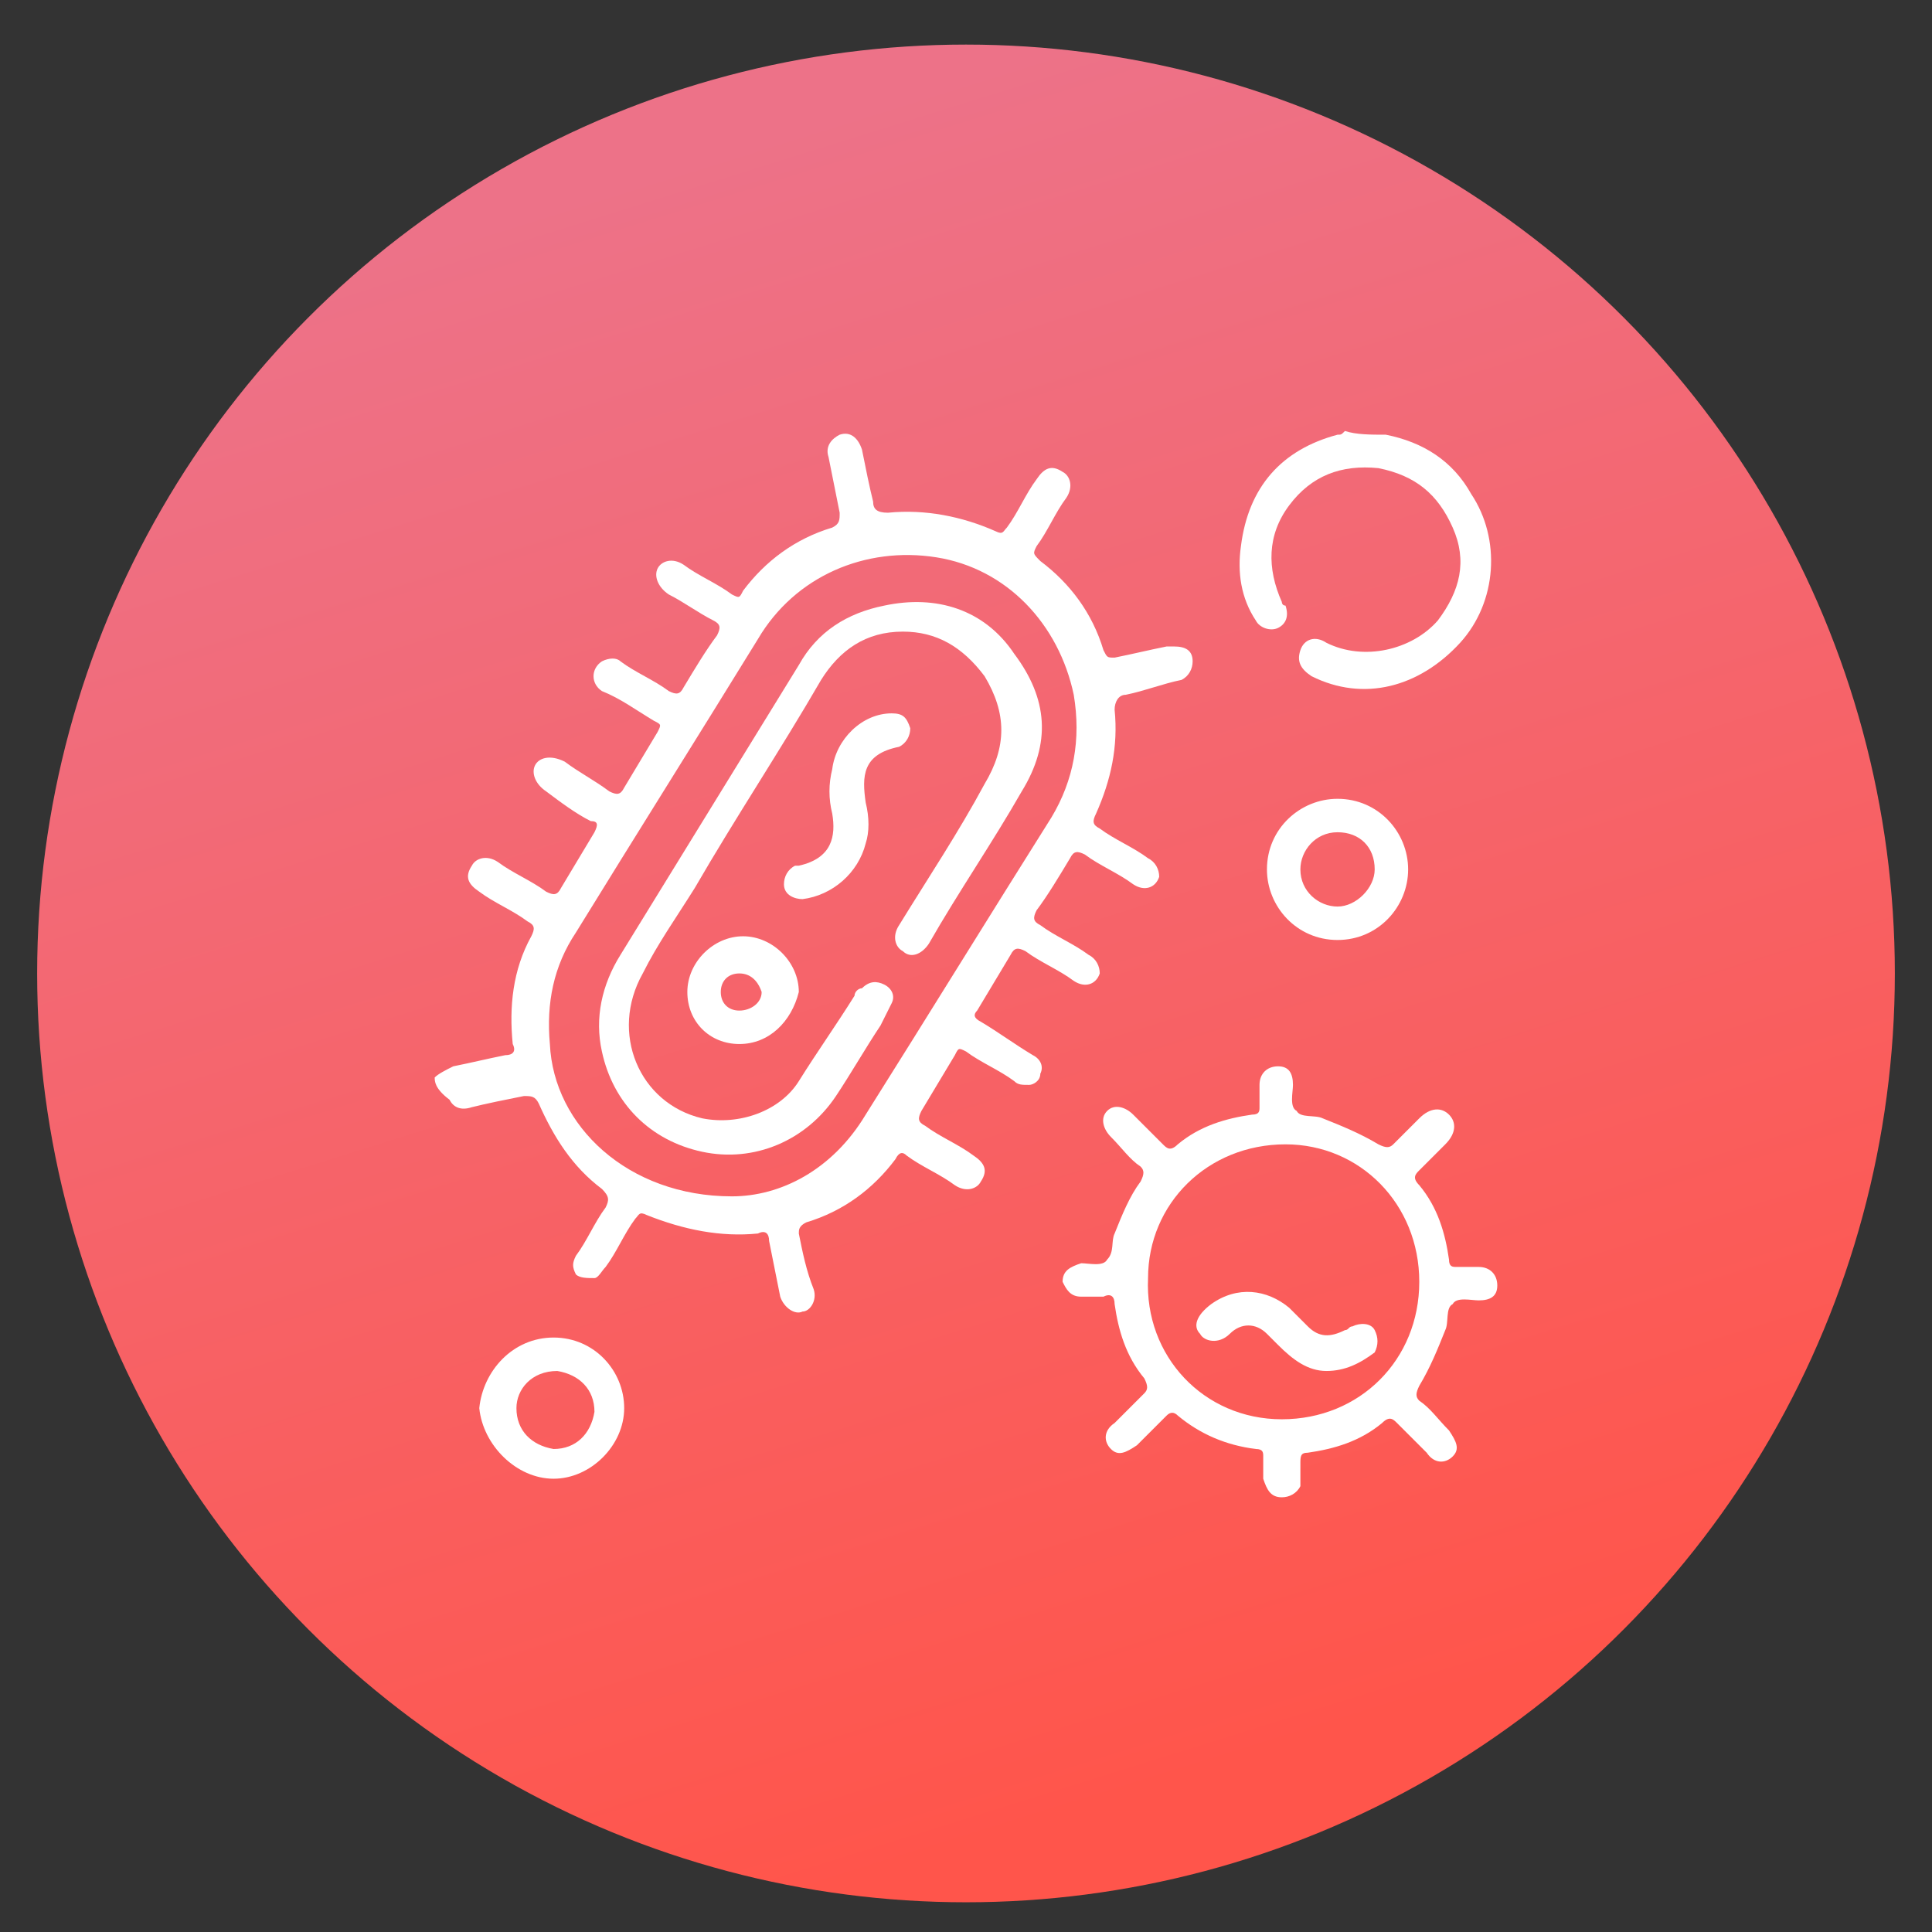
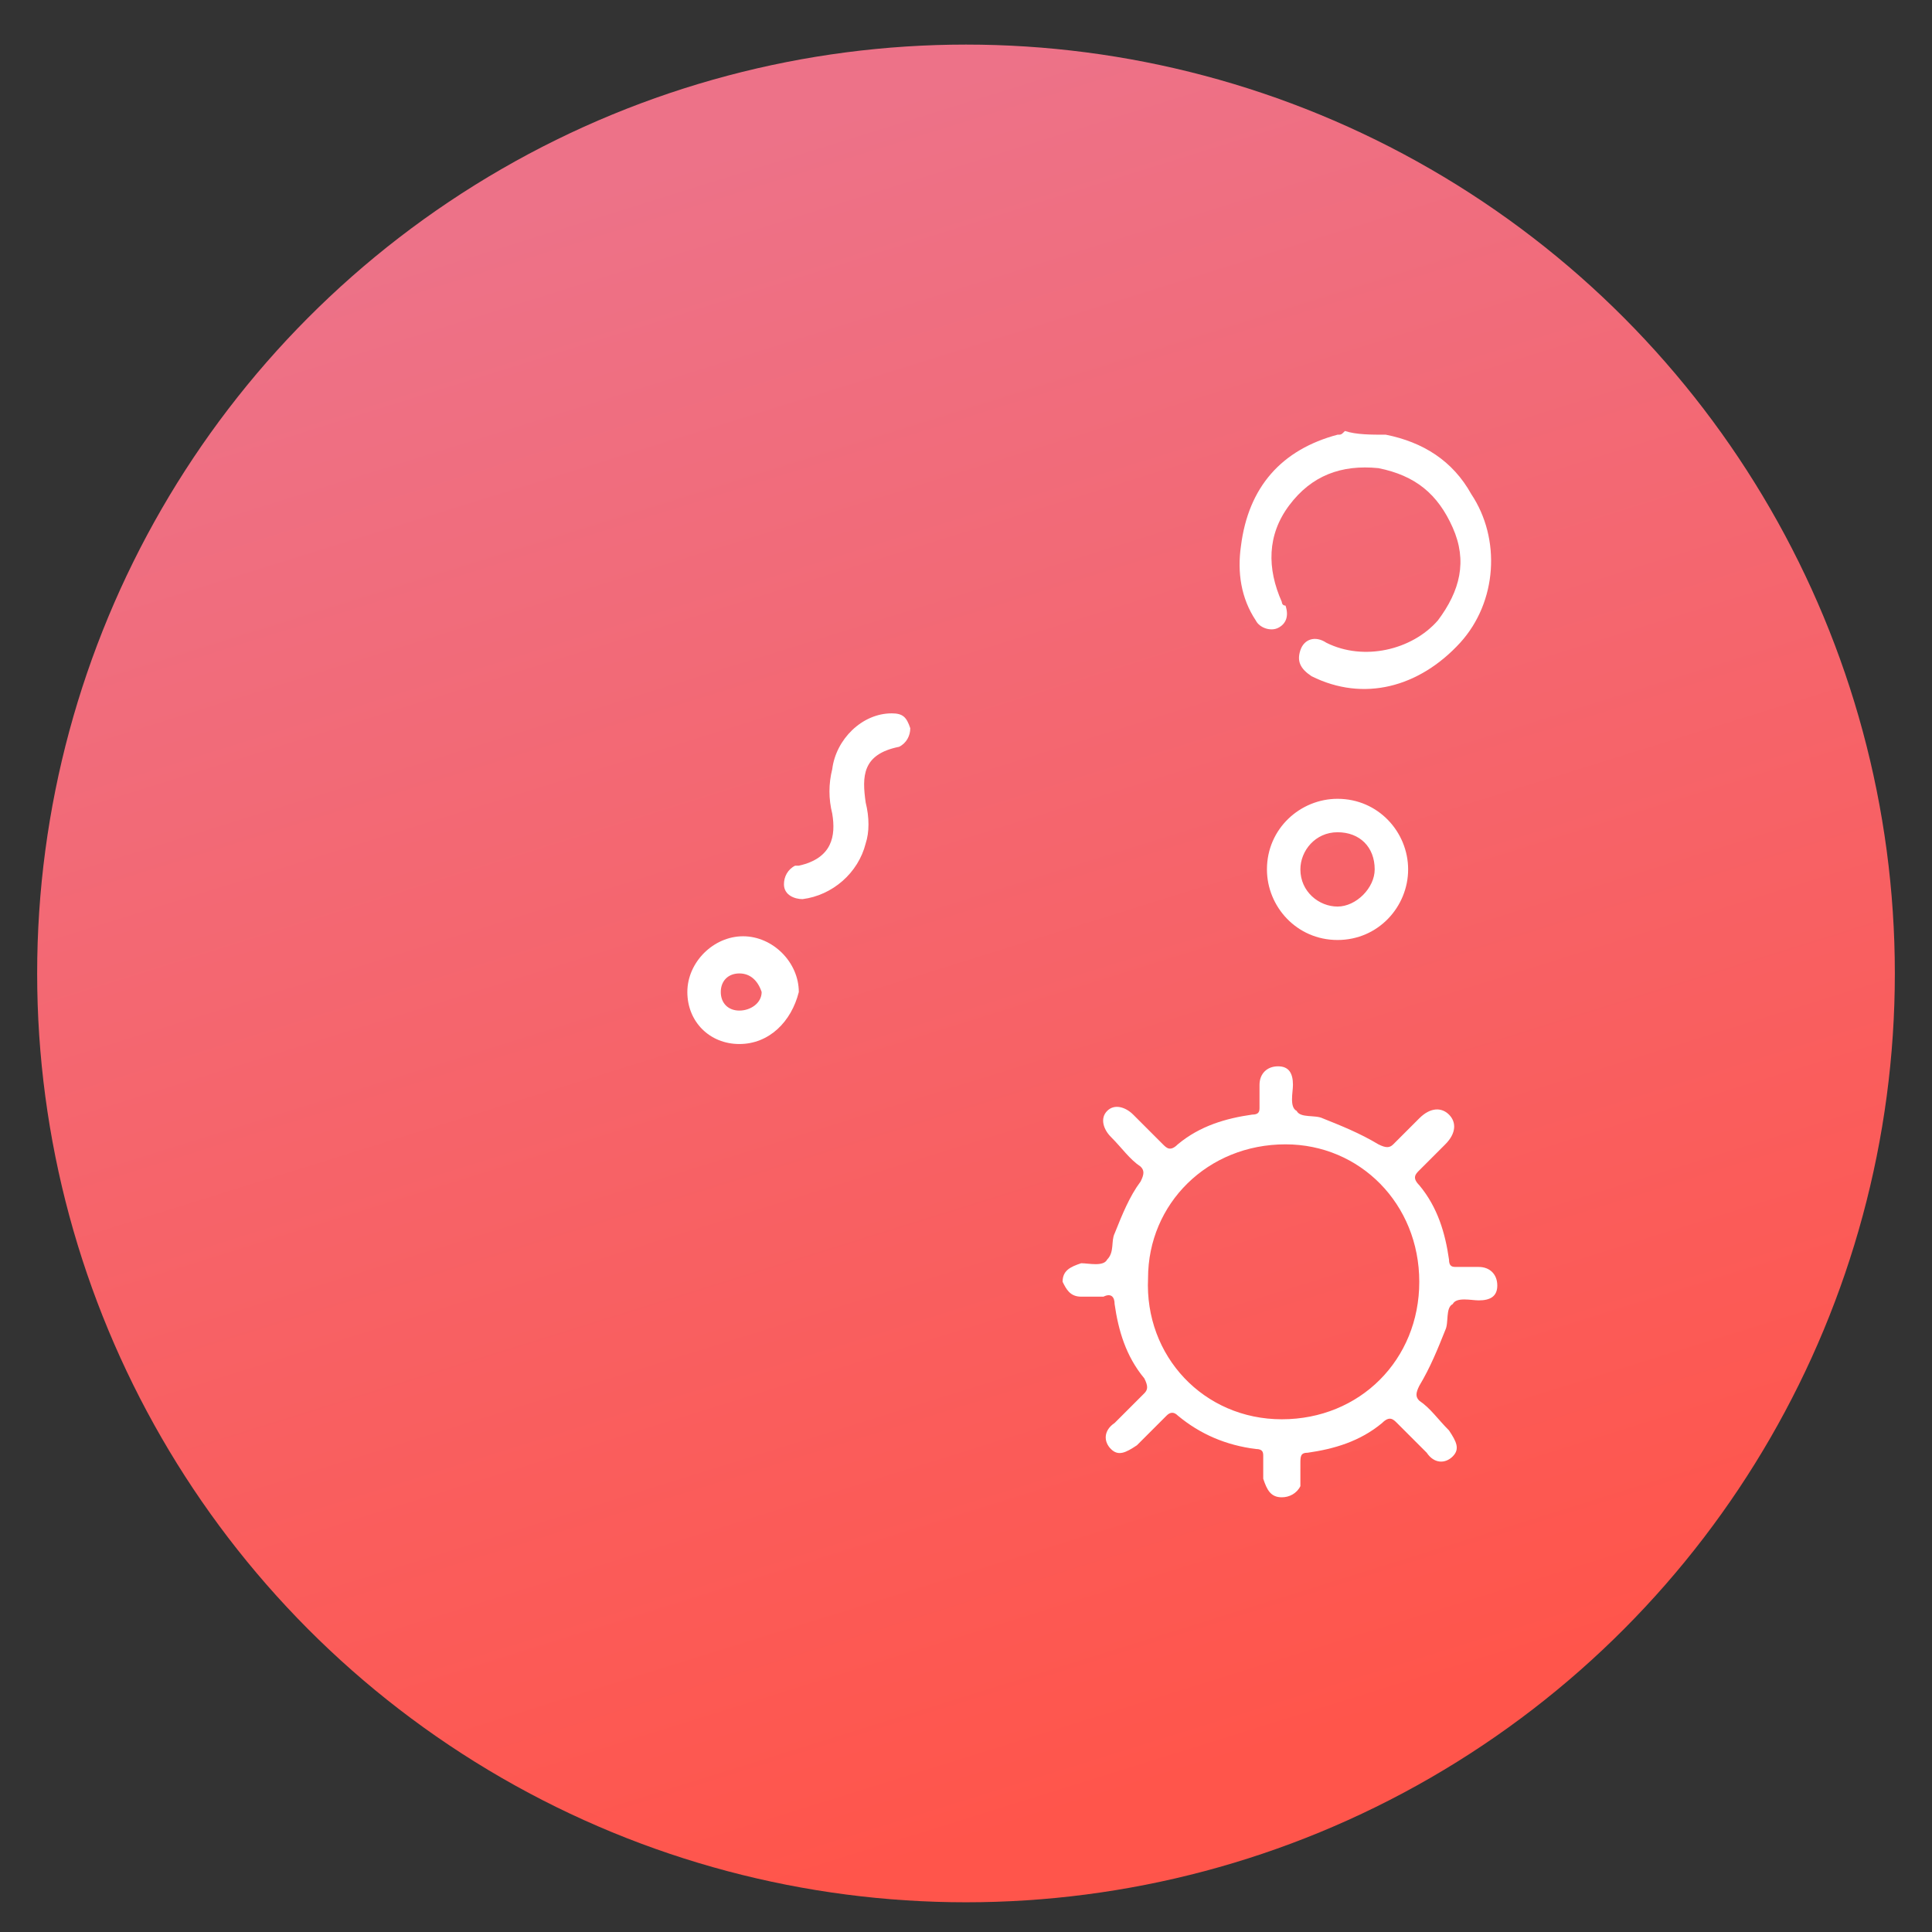
<svg xmlns="http://www.w3.org/2000/svg" version="1.1" id="Layer_1" x="0px" y="0px" viewBox="0 0 52 52" style="enable-background:new 0 0 52 52;" xml:space="preserve">
  <rect x="0" y="0" width="52" height="52" fill="#333333" stroke="none" />
  <style type="text/css">
	.st0{fill:url(#SVGID_1_);}
	.st1{fill:#FFFFFF;}
</style>
  <linearGradient id="SVGID_1_" gradientUnits="userSpaceOnUse" x1="19.097" y1="4.099" x2="32.714" y2="47.673">
    <stop offset="0" style="stop-color:#ED7288" />
    <stop offset="1" style="stop-color:#FF554B" />
  </linearGradient>
  <circle class="st0" cx="26" cy="26.2" r="25" />
  <g>
-     <path class="st1" d="M11.7,29c0.1-0.1,0.3-0.2,0.5-0.3c0.5-0.1,0.9-0.2,1.4-0.3c0.2,0,0.3-0.1,0.2-0.3c-0.1-1,0-2,0.5-2.9   c0.1-0.2,0.1-0.3-0.1-0.4c-0.4-0.3-0.9-0.5-1.3-0.8c-0.3-0.2-0.4-0.4-0.2-0.7c0.1-0.2,0.4-0.3,0.7-0.1c0.4,0.3,0.9,0.5,1.3,0.8   c0.2,0.1,0.3,0.1,0.4-0.1c0.3-0.5,0.6-1,0.9-1.5c0.1-0.2,0.1-0.3-0.1-0.3c-0.4-0.2-0.8-0.5-1.2-0.8c-0.3-0.2-0.4-0.5-0.3-0.7   c0.1-0.2,0.4-0.3,0.8-0.1c0.4,0.3,0.8,0.5,1.2,0.8c0.2,0.1,0.3,0.1,0.4-0.1c0.3-0.5,0.6-1,0.9-1.5c0.1-0.2,0.1-0.2-0.1-0.3   c-0.5-0.3-0.9-0.6-1.4-0.8c-0.3-0.2-0.3-0.6,0-0.8c0.2-0.1,0.4-0.1,0.5,0c0.4,0.3,0.9,0.5,1.3,0.8c0.2,0.1,0.3,0.1,0.4-0.1   c0.3-0.5,0.6-1,0.9-1.4c0.1-0.2,0.1-0.3-0.1-0.4c-0.4-0.2-0.8-0.5-1.2-0.7c-0.3-0.2-0.4-0.5-0.3-0.7c0.1-0.2,0.4-0.3,0.7-0.1   c0.4,0.3,0.9,0.5,1.3,0.8c0.2,0.1,0.2,0.1,0.3-0.1c0.6-0.8,1.4-1.4,2.4-1.7c0.2-0.1,0.2-0.2,0.2-0.4c-0.1-0.5-0.2-1-0.3-1.5   c-0.1-0.3,0.1-0.5,0.3-0.6c0.3-0.1,0.5,0.1,0.6,0.4c0.1,0.5,0.2,1,0.3,1.4c0,0.2,0.1,0.3,0.4,0.3c1-0.1,2,0.1,2.9,0.5   c0.2,0.1,0.2,0,0.3-0.1c0.3-0.4,0.5-0.9,0.8-1.3c0.2-0.3,0.4-0.4,0.7-0.2c0.2,0.1,0.3,0.4,0.1,0.7c-0.3,0.4-0.5,0.9-0.8,1.3   c-0.1,0.2-0.1,0.2,0.1,0.4c0.8,0.6,1.4,1.4,1.7,2.4c0.1,0.2,0.1,0.2,0.3,0.2c0.5-0.1,0.9-0.2,1.4-0.3c0.1,0,0.2,0,0.2,0   c0.3,0,0.5,0.1,0.5,0.4c0,0.2-0.1,0.4-0.3,0.5c-0.5,0.1-1,0.3-1.5,0.4c-0.2,0-0.3,0.2-0.3,0.4c0.1,1-0.1,1.9-0.5,2.8   c-0.1,0.2-0.1,0.3,0.1,0.4c0.4,0.3,0.9,0.5,1.3,0.8c0.2,0.1,0.3,0.3,0.3,0.5c-0.1,0.3-0.4,0.4-0.7,0.2c-0.4-0.3-0.9-0.5-1.3-0.8   c-0.2-0.1-0.3-0.1-0.4,0.1c-0.3,0.5-0.6,1-0.9,1.4c-0.1,0.2-0.1,0.3,0.1,0.4c0.4,0.3,0.9,0.5,1.3,0.8c0.2,0.1,0.3,0.3,0.3,0.5   c-0.1,0.3-0.4,0.4-0.7,0.2c-0.4-0.3-0.9-0.5-1.3-0.8c-0.2-0.1-0.3-0.1-0.4,0.1c-0.3,0.5-0.6,1-0.9,1.5c-0.1,0.1-0.1,0.2,0.1,0.3   c0.5,0.3,0.9,0.6,1.4,0.9c0.2,0.1,0.3,0.3,0.2,0.5c0,0.2-0.2,0.3-0.3,0.3c-0.2,0-0.3,0-0.4-0.1c-0.4-0.3-0.9-0.5-1.3-0.8   c-0.2-0.1-0.2-0.1-0.3,0.1c-0.3,0.5-0.6,1-0.9,1.5c-0.1,0.2-0.1,0.3,0.1,0.4c0.4,0.3,0.9,0.5,1.3,0.8c0.3,0.2,0.4,0.4,0.2,0.7   c-0.1,0.2-0.4,0.3-0.7,0.1c-0.4-0.3-0.9-0.5-1.3-0.8c-0.1-0.1-0.2-0.1-0.3,0.1c-0.6,0.8-1.4,1.4-2.4,1.7c-0.2,0.1-0.2,0.2-0.2,0.3   c0.1,0.5,0.2,1,0.4,1.5c0.1,0.3-0.1,0.6-0.3,0.6c-0.2,0.1-0.5-0.1-0.6-0.4c-0.1-0.5-0.2-1-0.3-1.5c0-0.2-0.1-0.3-0.3-0.2   c-1,0.1-2-0.1-3-0.5c-0.2-0.1-0.2,0-0.3,0.1c-0.3,0.4-0.5,0.9-0.8,1.3c-0.1,0.1-0.2,0.3-0.3,0.3c-0.2,0-0.4,0-0.5-0.1   c-0.1-0.2-0.1-0.3,0-0.5c0.3-0.4,0.5-0.9,0.8-1.3c0.1-0.2,0.1-0.3-0.1-0.5c-0.8-0.6-1.3-1.4-1.7-2.3c-0.1-0.2-0.2-0.2-0.4-0.2   c-0.5,0.1-1,0.2-1.4,0.3c-0.3,0.1-0.5,0-0.6-0.2C11.7,29.3,11.7,29.1,11.7,29z M19.7,32.2c1.3,0,2.7-0.7,3.6-2.2   c1.7-2.7,3.3-5.3,5-8c0.6-1,0.8-2.1,0.6-3.3c-0.4-1.9-1.8-3.4-3.7-3.7c-1.9-0.3-3.8,0.5-4.8,2.2c-1.6,2.6-3.3,5.3-4.9,7.9   c-0.6,0.9-0.8,1.9-0.7,3C14.9,30.3,16.9,32.2,19.7,32.2z" />
    <path class="st1" d="M37.3,11.7c1,0.2,1.8,0.7,2.3,1.6c0.8,1.2,0.7,2.9-0.3,4c-1.1,1.2-2.6,1.6-4,0.9C35,18,34.9,17.8,35,17.5   c0.1-0.3,0.4-0.4,0.7-0.2c1,0.5,2.3,0.2,3-0.6c0.6-0.8,0.8-1.6,0.4-2.5c-0.4-0.9-1-1.4-2-1.6c-1-0.1-1.8,0.2-2.4,1   c-0.6,0.8-0.6,1.7-0.2,2.6c0,0,0,0.1,0.1,0.1c0.1,0.3,0,0.5-0.2,0.6c-0.2,0.1-0.5,0-0.6-0.2c-0.4-0.6-0.5-1.3-0.4-2   c0.2-1.6,1.1-2.6,2.6-3c0.1,0,0.1,0,0.2-0.1C36.5,11.7,36.9,11.7,37.3,11.7z" />
    <path class="st1" d="M34.5,40.3c-0.3,0-0.4-0.2-0.5-0.5c0-0.2,0-0.4,0-0.6c0-0.1,0-0.2-0.2-0.2c-0.8-0.1-1.5-0.4-2.1-0.9   c-0.1-0.1-0.2-0.1-0.3,0c-0.3,0.3-0.5,0.5-0.8,0.8c-0.3,0.2-0.5,0.3-0.7,0.1c-0.2-0.2-0.2-0.5,0.1-0.7c0.3-0.3,0.5-0.5,0.8-0.8   c0.1-0.1,0.1-0.2,0-0.4c-0.5-0.6-0.7-1.3-0.8-2c0-0.2-0.1-0.3-0.3-0.2c-0.2,0-0.4,0-0.6,0c-0.3,0-0.4-0.2-0.5-0.4   c0-0.3,0.2-0.4,0.5-0.5c0,0,0,0,0,0c0.2,0,0.6,0.1,0.7-0.1c0.2-0.2,0.1-0.5,0.2-0.7c0.2-0.5,0.4-1,0.7-1.4c0.1-0.2,0.1-0.3,0-0.4   c-0.3-0.2-0.5-0.5-0.8-0.8c-0.2-0.2-0.3-0.5-0.1-0.7c0.2-0.2,0.5-0.1,0.7,0.1c0.3,0.3,0.5,0.5,0.8,0.8c0.1,0.1,0.2,0.2,0.4,0   c0.6-0.5,1.3-0.7,2-0.8c0.2,0,0.2-0.1,0.2-0.2c0-0.2,0-0.4,0-0.6c0-0.3,0.2-0.5,0.5-0.5c0.3,0,0.4,0.2,0.4,0.5   c0,0.2-0.1,0.6,0.1,0.7c0.1,0.2,0.5,0.1,0.7,0.2c0.5,0.2,1,0.4,1.5,0.7c0.2,0.1,0.3,0.1,0.4,0c0.2-0.2,0.5-0.5,0.7-0.7   c0.3-0.3,0.6-0.3,0.8-0.1c0.2,0.2,0.2,0.5-0.1,0.8c-0.2,0.2-0.5,0.5-0.7,0.7c-0.1,0.1-0.2,0.2,0,0.4c0.5,0.6,0.7,1.3,0.8,2   c0,0.2,0.1,0.2,0.2,0.2c0.2,0,0.4,0,0.6,0c0.3,0,0.5,0.2,0.5,0.5c0,0.3-0.2,0.4-0.5,0.4c-0.2,0-0.6-0.1-0.7,0.1   c-0.2,0.1-0.1,0.5-0.2,0.7c-0.2,0.5-0.4,1-0.7,1.5c-0.1,0.2-0.1,0.3,0,0.4c0.3,0.2,0.5,0.5,0.8,0.8c0.2,0.3,0.3,0.5,0.1,0.7   c-0.2,0.2-0.5,0.2-0.7-0.1c-0.3-0.3-0.5-0.5-0.8-0.8c-0.1-0.1-0.2-0.2-0.4,0c-0.6,0.5-1.3,0.7-2,0.8c-0.2,0-0.2,0.1-0.2,0.3   c0,0.2,0,0.4,0,0.6C34.9,40.2,34.7,40.3,34.5,40.3z M34.5,38.2c2.1,0,3.7-1.6,3.7-3.7c0-2.1-1.6-3.7-3.6-3.7   c-2.1,0-3.7,1.6-3.7,3.6C30.8,36.5,32.4,38.2,34.5,38.2z" />
    <path class="st1" d="M36,25.3c-1.1,0-1.9-0.9-1.9-1.9c0-1.1,0.9-1.9,1.9-1.9c1.1,0,1.9,0.9,1.9,1.9C37.9,24.4,37.1,25.3,36,25.3z    M37,23.4c0-0.6-0.4-1-1-1c-0.6,0-1,0.5-1,1c0,0.6,0.5,1,1,1C36.5,24.4,37,23.9,37,23.4z" />
-     <path class="st1" d="M14.9,36c1.1,0,1.9,0.9,1.9,1.9c0,1-0.9,1.9-1.9,1.9c-1,0-1.9-0.9-2-1.9C13,36.9,13.8,36,14.9,36z M13.9,37.9   c0,0.6,0.4,1,1,1.1c0.6,0,1-0.4,1.1-1c0-0.6-0.4-1-1-1.1C14.3,36.9,13.9,37.4,13.9,37.9z" />
-     <path class="st1" d="M24.3,17c-1,0-1.7,0.5-2.2,1.3c-1.1,1.9-2.3,3.7-3.4,5.6c-0.5,0.8-1,1.5-1.4,2.3c-0.9,1.6-0.1,3.5,1.6,3.9   c1,0.2,2.1-0.2,2.6-1c0.5-0.8,1-1.5,1.5-2.3c0-0.1,0.1-0.2,0.2-0.2c0.2-0.2,0.4-0.2,0.6-0.1c0.2,0.1,0.3,0.3,0.2,0.5   c-0.1,0.2-0.2,0.4-0.3,0.6c-0.4,0.6-0.8,1.3-1.2,1.9c-0.8,1.2-2.2,1.8-3.6,1.5c-1.4-0.3-2.4-1.3-2.7-2.7c-0.2-0.9,0-1.8,0.5-2.6   c1.6-2.6,3.2-5.2,4.8-7.8c0.5-0.9,1.3-1.4,2.3-1.6c1.4-0.3,2.7,0.1,3.5,1.3c0.9,1.2,1,2.4,0.2,3.7c-0.8,1.4-1.7,2.7-2.5,4.1   c-0.2,0.3-0.5,0.4-0.7,0.2c-0.2-0.1-0.3-0.4-0.1-0.7c0.8-1.3,1.6-2.5,2.3-3.8c0.6-1,0.6-1.9,0-2.9C25.9,17.4,25.2,17,24.3,17z" />
    <path class="st1" d="M19.9,28.1c-0.8,0-1.4-0.6-1.4-1.4c0-0.8,0.7-1.5,1.5-1.5c0.8,0,1.5,0.7,1.5,1.5   C21.3,27.5,20.7,28.1,19.9,28.1z M19.9,26.2c-0.3,0-0.5,0.2-0.5,0.5c0,0.3,0.2,0.5,0.5,0.5c0.3,0,0.6-0.2,0.6-0.5   C20.4,26.4,20.2,26.2,19.9,26.2z" />
    <path class="st1" d="M24,19.2c0.3,0,0.4,0.1,0.5,0.4c0,0.2-0.1,0.4-0.3,0.5c-1,0.2-1,0.8-0.9,1.5c0.1,0.4,0.1,0.8,0,1.1   c-0.2,0.8-0.9,1.4-1.7,1.5c-0.2,0-0.5-0.1-0.5-0.4c0-0.2,0.1-0.4,0.3-0.5c0,0,0.1,0,0.1,0c0.9-0.2,1-0.8,0.9-1.4   c-0.1-0.4-0.1-0.8,0-1.2C22.5,19.9,23.2,19.2,24,19.2z" />
-     <path class="st1" d="M35.7,36.9c-0.5,0-0.9-0.3-1.3-0.7c-0.1-0.1-0.2-0.2-0.3-0.3c-0.3-0.3-0.7-0.3-1,0c-0.3,0.3-0.7,0.2-0.8,0   c-0.2-0.2-0.1-0.5,0.3-0.8c0.7-0.5,1.5-0.4,2.1,0.1c0.2,0.2,0.3,0.3,0.5,0.5c0.3,0.3,0.6,0.3,1,0.1c0.1,0,0.1-0.1,0.2-0.1   c0.2-0.1,0.5-0.1,0.6,0.1c0.1,0.2,0.1,0.4,0,0.6C36.6,36.7,36.2,36.9,35.7,36.9z" />
  </g>
</svg>